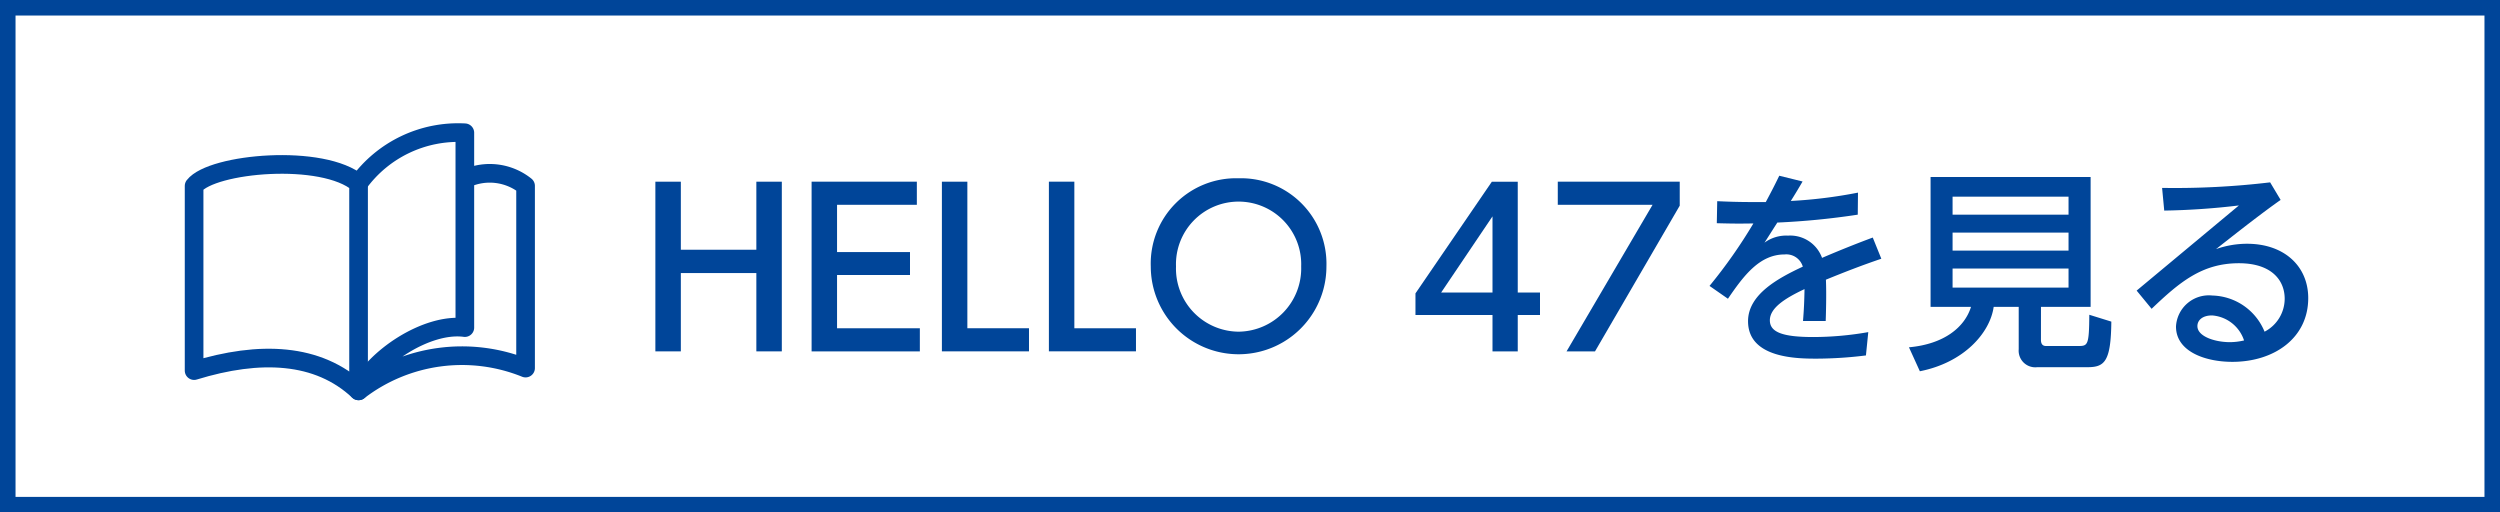
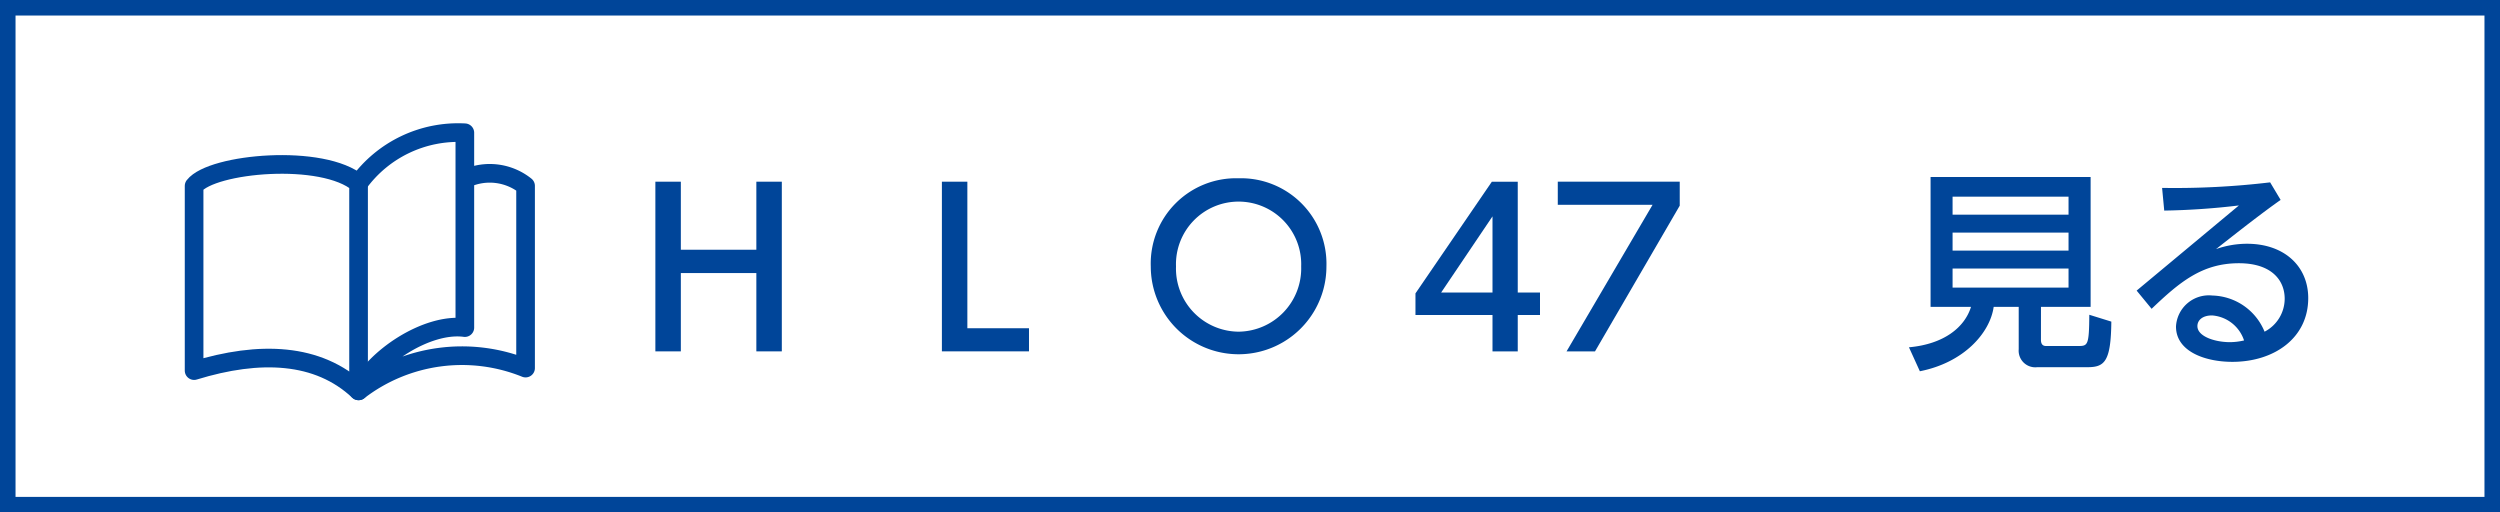
<svg xmlns="http://www.w3.org/2000/svg" width="161" height="33" viewBox="0 0 161 33">
  <rect x="0" y="0" width="161" height="33" fill="#808080" stroke="none" />
  <title>btn_hello47</title>
  <g>
    <rect x="0.5" y="0.5" width="160" height="32" fill="#fff" stroke="#004599" stroke-miterlimit="10" />
    <g>
      <path d="M48.709,16.083V11.701h1.64V22.628H48.709V17.585H43.846v5.043H42.206V11.701H43.846V16.083Z" fill="#004599" />
-       <path d="M58.604,16.234V17.709H53.906v3.431h5.332v1.488H52.267V11.701h6.778v1.488H53.906v3.045Z" fill="#004599" />
      <path d="M62.298,11.701v9.438H66.267v1.488H60.658V11.701Z" fill="#004599" />
-       <path d="M69.188,11.701v9.438h3.969v1.488h-5.608V11.701Z" fill="#004599" />
      <path d="M79.759,11.481a5.506,5.506,0,0,1,5.663,5.677,5.656,5.656,0,1,1-11.312,0A5.494,5.494,0,0,1,79.759,11.481Zm0,9.879A4.076,4.076,0,0,0,83.796,17.158a4.033,4.033,0,1,0-8.061,0A4.065,4.065,0,0,0,79.759,21.36Z" fill="#004599" />
      <path d="M96.117,22.628V20.285H91.156V18.894l4.919-7.192h1.668v7.138h1.433v1.446H97.743v2.343Zm-3.307-3.789h3.307V13.934Z" fill="#004599" />
      <path d="M108.175,11.701v1.544l-5.456,9.383h-1.833l5.539-9.438h-6.104V11.701Z" fill="#004599" />
-       <path d="M116.086,11.688c-.207.358-.537.909-.758,1.254a30.765,30.765,0,0,0,4.326-.537l-.014,1.419A48.342,48.342,0,0,1,114.46,14.333c-.275.428-.551.868-.827,1.295a2.357,2.357,0,0,1,1.516-.454,2.18,2.18,0,0,1,2.191,1.433c1.351-.578,2.411-.992,3.266-1.309l.551,1.364c-1.254.427-2.356.854-3.568,1.35.041.924,0,2.288-.014,2.659h-1.461c.056-.702.083-1.226.097-2.053-1.227.579-2.232,1.199-2.232,2.012,0,.771.841,1.075,2.797,1.075a20.535,20.535,0,0,0,3.541-.317l-.151,1.502a26.327,26.327,0,0,1-3.142.207c-1.226,0-4.45,0-4.45-2.411,0-1.75,1.998-2.798,3.527-3.514a1.107,1.107,0,0,0-1.171-.786c-1.599,0-2.618,1.337-3.651,2.853l-1.186-.826a32.498,32.498,0,0,0,2.825-4.023c-.896.014-1.296.014-2.356-.015l.027-1.419c.552.027,1.337.056,2.178.056h.95c.455-.854.565-1.075.868-1.695Z" fill="#004599" />
      <path d="M131.437,21.884c0,.345.18.399.331.399h2.053c.634,0,.717-.027.73-2.012l1.419.441c-.027,2.562-.427,2.935-1.529,2.935h-3.238a1.071,1.071,0,0,1-1.198-1.157V19.762h-1.612c-.234,1.667-1.901,3.583-4.754,4.147l-.702-1.543c2.287-.207,3.596-1.309,3.996-2.604h-2.604V11.398h10.307v8.363h-3.197Zm1.777-9.218h-7.468v1.157h7.468Zm0,2.314h-7.468V16.138h7.468Zm0,2.315h-7.468v1.226h7.468Z" fill="#004599" />
      <path d="M137.6,18.715l6.586-5.484a46.32,46.32,0,0,1-4.809.331l-.138-1.461a51.812,51.812,0,0,0,6.958-.357l.675,1.13c-1.253.882-2.741,2.053-4.161,3.169a6.019,6.019,0,0,1,1.998-.345c2.397,0,3.941,1.446,3.941,3.5,0,2.562-2.178,4.105-4.892,4.105-1.709,0-3.624-.647-3.624-2.273a2.119,2.119,0,0,1,2.343-1.998,3.732,3.732,0,0,1,3.361,2.329,2.4,2.4,0,0,0,1.296-2.122c0-1.185-.841-2.287-2.949-2.287-2.37,0-3.816,1.213-5.621,2.935Zm4.85,1.599c-.62,0-.937.316-.937.688,0,.661,1.116,1.033,2.095,1.033a4.104,4.104,0,0,0,.909-.11A2.35,2.35,0,0,0,142.449,20.313Z" fill="#004599" />
    </g>
    <g>
      <path d="M23.092,11.809v13.362C20.485,22.726,16.737,22.563,12.5,23.867V11.972C13.641,10.505,20.811,9.853,23.092,11.809Z" fill="none" stroke="#004599" stroke-linecap="round" stroke-linejoin="round" stroke-width="1.201" />
      <path d="M23.092,11.809a7.921,7.921,0,0,1,6.844-3.259V21.097c-2.444-.326-5.866,1.955-6.844,4.074a10.924,10.924,0,0,1,10.755-1.467V11.972a3.689,3.689,0,0,0-3.792-.498" fill="none" stroke="#004599" stroke-linecap="round" stroke-linejoin="round" stroke-width="1.201" />
    </g>
  </g>
</svg>